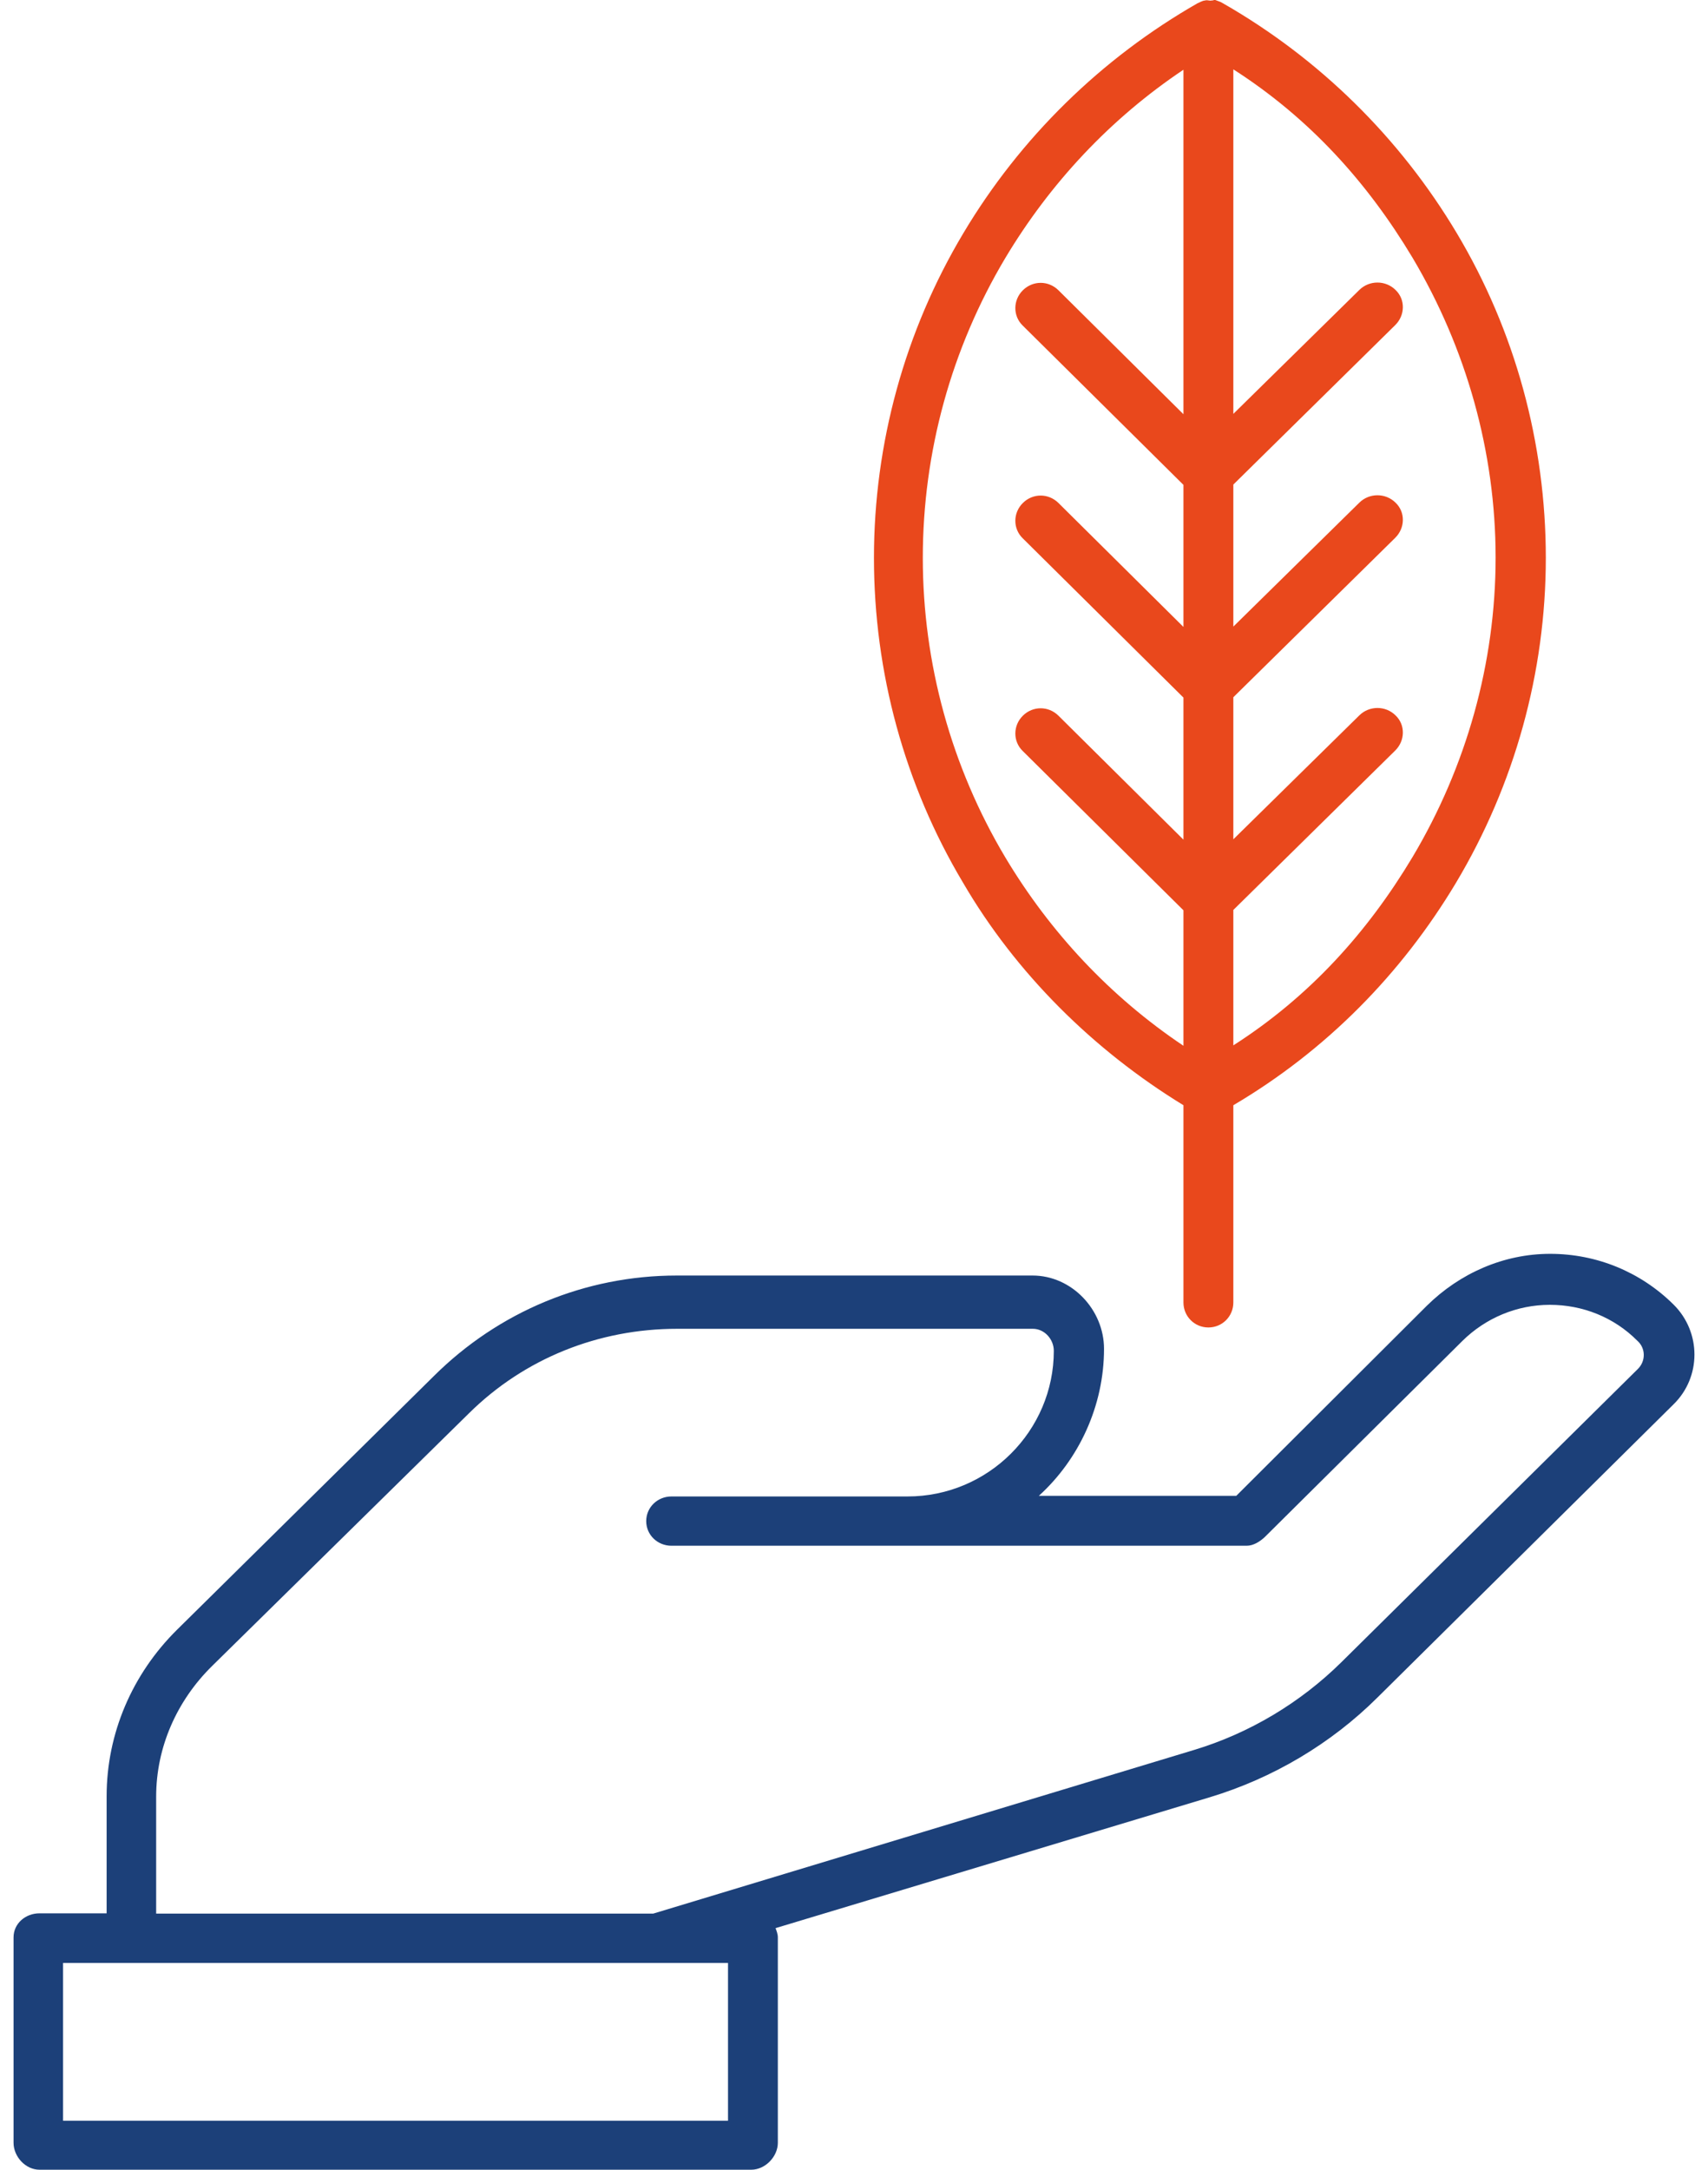
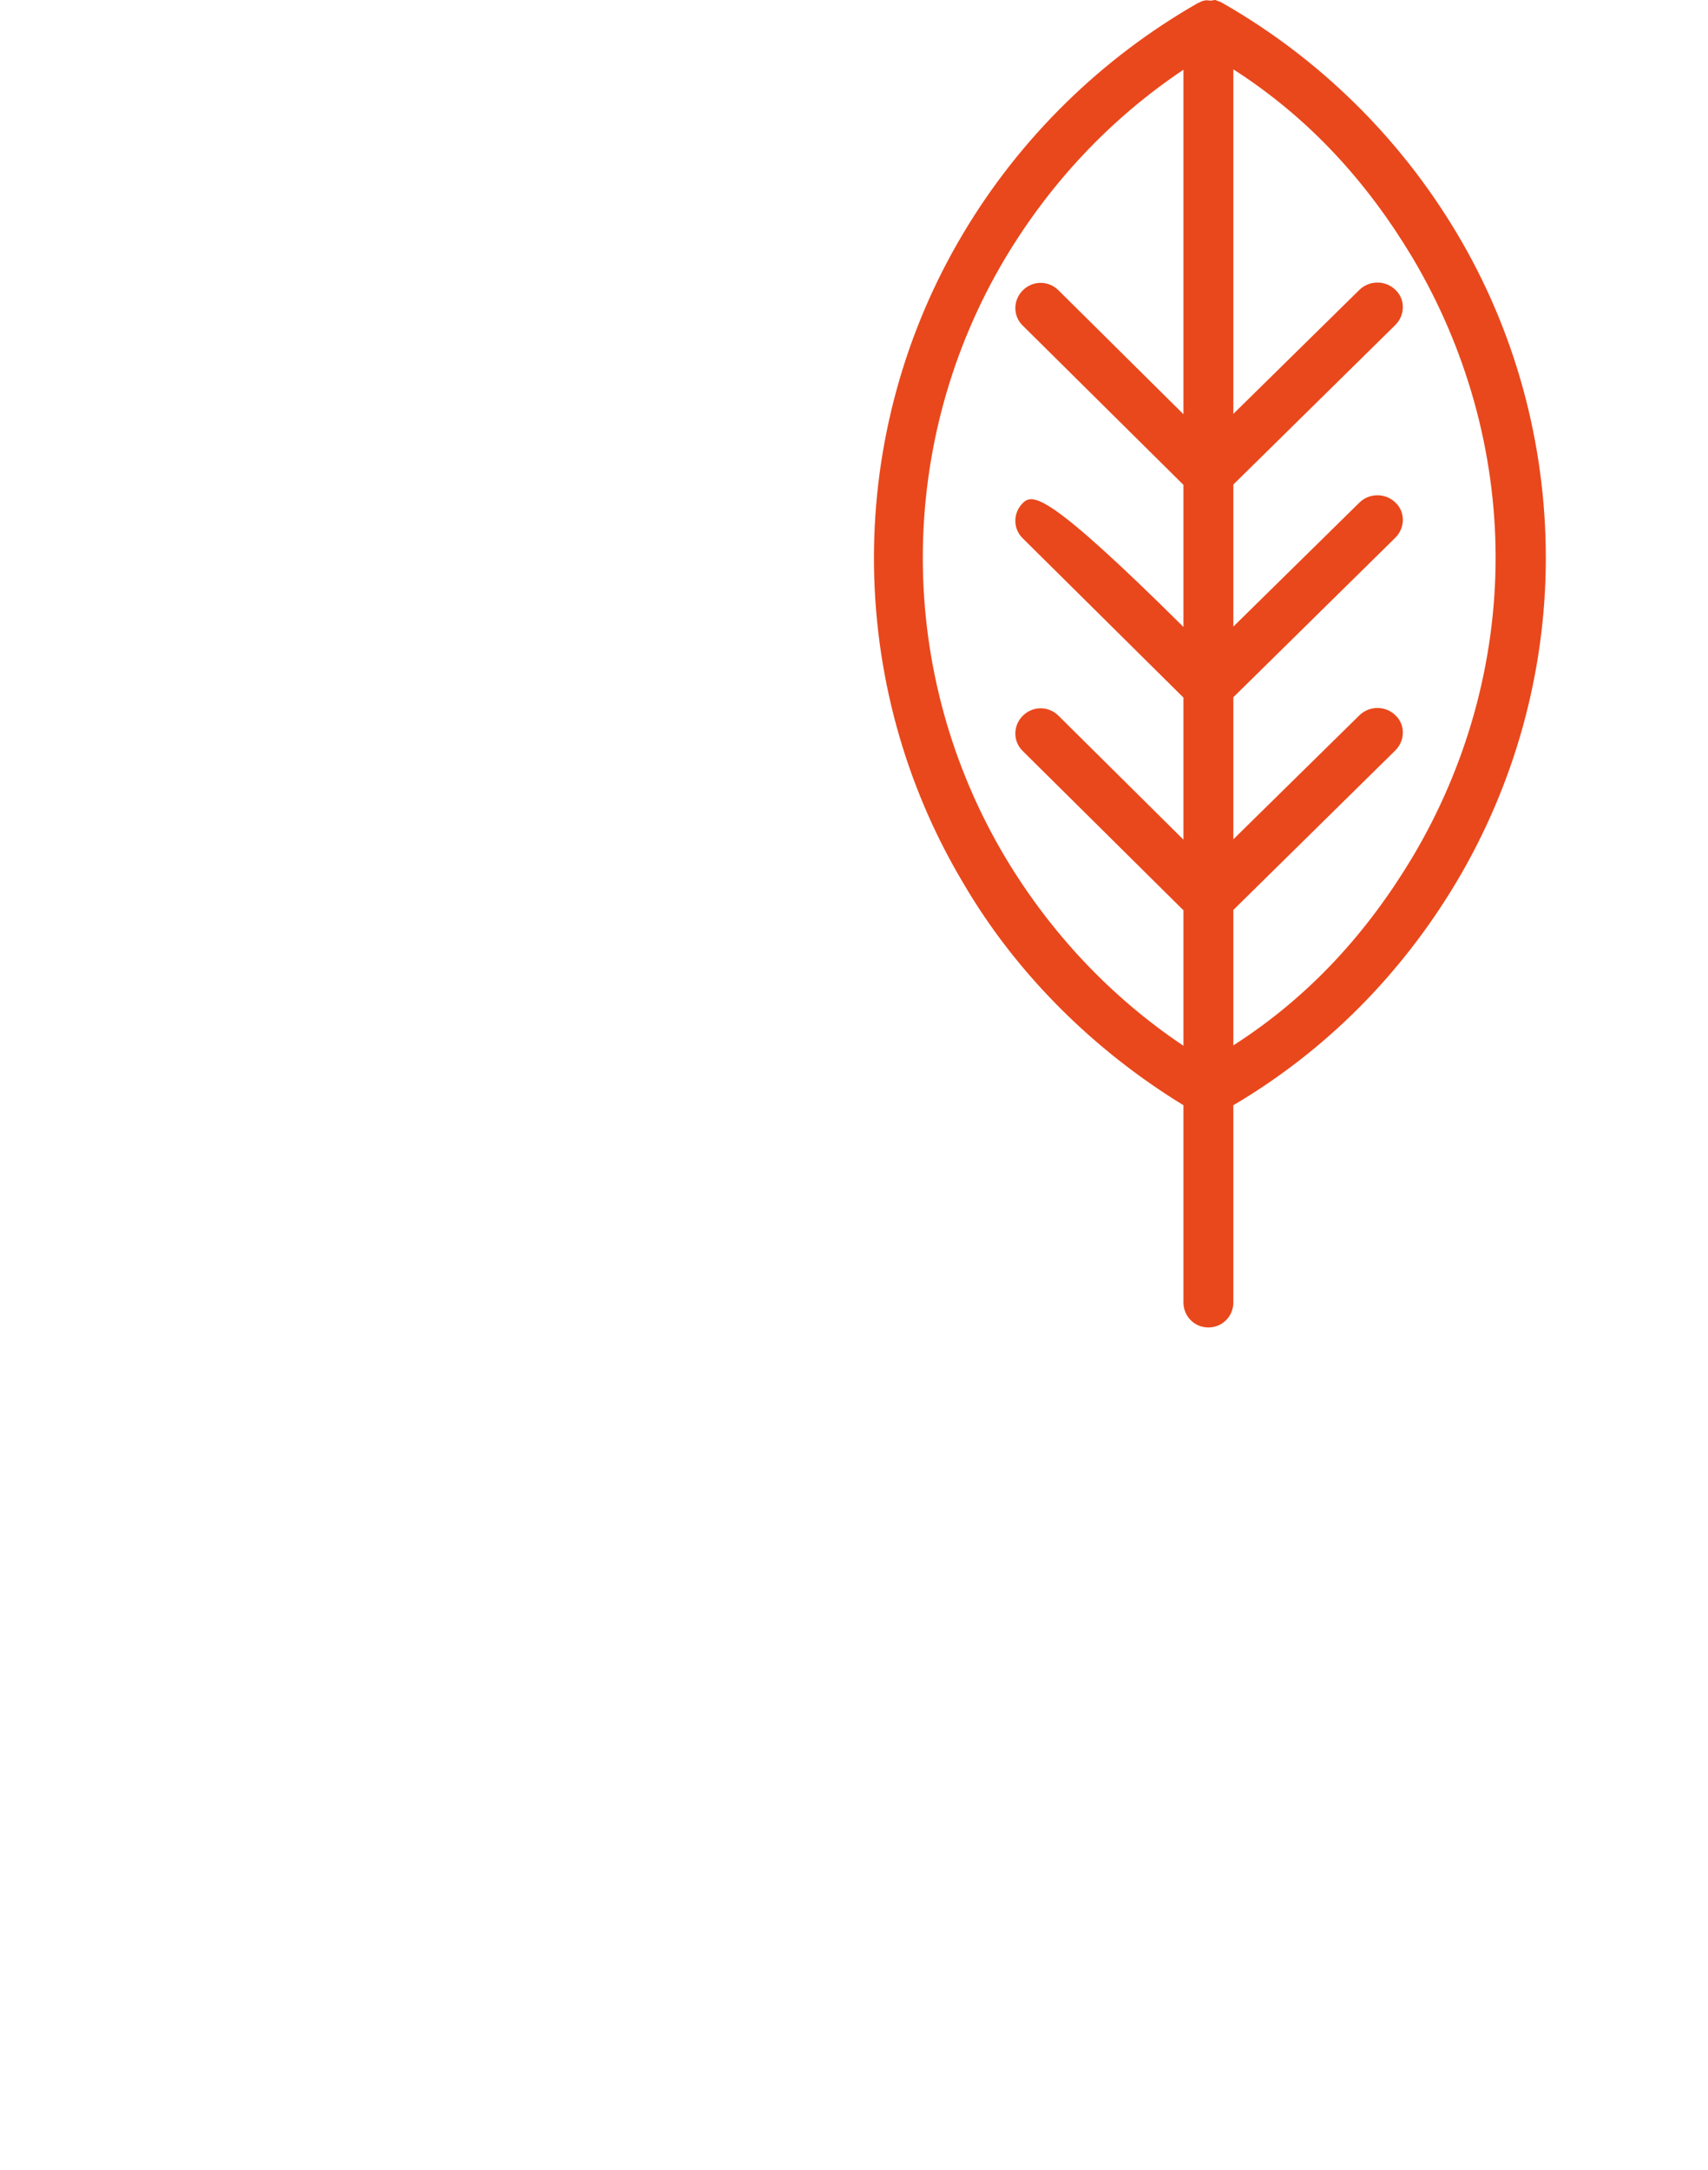
<svg xmlns="http://www.w3.org/2000/svg" width="63" height="80" viewBox="0 0 63 80" fill="none">
-   <path d="M43.652 40.751V48.025C43.652 48.532 44.056 48.945 44.572 48.945C45.087 48.945 45.492 48.532 45.492 48.025V40.751C48.924 38.727 51.697 35.903 53.707 32.546C55.865 28.933 57.018 24.788 57.018 20.57C57.018 16.351 55.89 12.206 53.733 8.595C51.635 5.078 48.656 2.145 45.087 0.109C45.049 0.085 45.025 0.073 44.989 0.061C44.952 0.047 44.928 0.036 44.891 0.024C44.879 0.024 44.866 0.024 44.866 0.011C44.84 3.00133e-05 44.816 0 44.781 0C44.767 0 44.756 0.011 44.756 0.011C44.719 0.011 44.682 0.024 44.646 0.024C44.608 0.024 44.572 0.011 44.534 0.011C44.523 0.011 44.51 3.00133e-05 44.51 0.011C44.486 0.011 44.448 0.011 44.424 0.024H44.4C44.364 0.036 44.327 0.047 44.301 0.061C44.265 0.073 44.228 0.096 44.204 0.109H44.191C40.624 2.145 37.632 5.078 35.535 8.595C33.376 12.206 32.236 16.351 32.236 20.57C32.236 24.788 33.365 28.933 35.522 32.546C37.472 35.892 40.341 38.727 43.652 40.751ZM37.08 9.515C38.735 6.751 40.955 4.375 43.652 2.571V15.273L39.041 10.702C38.673 10.338 38.097 10.338 37.729 10.702C37.36 11.066 37.36 11.649 37.718 11.999L43.652 17.878V23.116L39.041 18.545C38.673 18.181 38.097 18.181 37.729 18.545C37.36 18.909 37.36 19.491 37.718 19.842L43.652 25.721V30.959L39.041 26.388C38.673 26.024 38.097 26.024 37.729 26.388C37.36 26.752 37.36 27.333 37.718 27.685L43.652 33.564V38.559C40.955 36.752 38.735 34.377 37.08 31.611C35.093 28.279 34.038 24.462 34.038 20.57C34.038 16.666 35.093 12.847 37.08 9.515ZM55.166 20.558C55.166 24.449 54.087 28.268 52.102 31.6C50.445 34.364 48.312 36.74 45.492 38.544V33.551L51.462 27.674C51.831 27.31 51.843 26.727 51.475 26.377C51.108 26.013 50.507 26.013 50.139 26.377L45.492 30.946V25.708L51.462 19.831C51.831 19.467 51.843 18.885 51.475 18.534C51.108 18.17 50.507 18.17 50.139 18.534L45.492 23.103V17.866L51.462 11.988C51.831 11.624 51.843 11.042 51.475 10.691C51.108 10.327 50.507 10.327 50.139 10.691L45.492 15.26V2.557C48.312 4.363 50.445 6.738 52.102 9.503C54.087 12.847 55.166 16.666 55.166 20.558Z" fill="#E9481C" />
-   <path d="M61.726 48.097C60.514 46.898 58.896 46.23 57.177 46.23C55.461 46.23 53.843 46.947 52.628 48.145L45.601 55.152H38.319C39.789 53.819 40.722 51.844 40.722 49.733C40.722 48.291 39.532 47.03 38.086 47.03H24.965C21.579 47.03 18.39 48.364 16 50.739L6.534 60.086C4.877 61.722 3.933 63.916 3.933 66.231V70.546H1.457C0.94 70.546 0.5 70.921 0.5 71.432V79.007C0.5 79.516 0.94 80 1.457 80H27.71C28.226 80 28.691 79.516 28.691 79.007V71.432C28.691 71.309 28.642 71.189 28.607 71.092L44.622 66.267C46.952 65.564 49.098 64.291 50.813 62.584L61.726 51.782C62.758 50.777 62.758 49.116 61.726 48.097ZM60.403 50.485L49.477 61.287C47.969 62.776 46.094 63.903 44.045 64.522L24.093 70.557H5.76V66.243C5.76 64.425 6.521 62.703 7.833 61.417L17.298 52.109C19.347 50.085 22.082 48.994 24.976 48.994H38.097C38.528 48.994 38.87 49.382 38.87 49.806C38.87 52.752 36.455 55.176 33.475 55.176H24.767C24.252 55.176 23.836 55.576 23.836 56.085C23.836 56.594 24.252 56.993 24.767 56.993H45.982C46.228 56.993 46.46 56.848 46.645 56.679L53.94 49.442C54.8 48.594 55.951 48.11 57.166 48.11C58.379 48.11 59.532 48.57 60.39 49.431C60.709 49.71 60.709 50.194 60.403 50.485ZM26.853 78.194H2.326V72.376H26.853V78.194Z" fill="#1C4079" />
+   <path d="M43.652 40.751V48.025C43.652 48.532 44.056 48.945 44.572 48.945C45.087 48.945 45.492 48.532 45.492 48.025V40.751C48.924 38.727 51.697 35.903 53.707 32.546C55.865 28.933 57.018 24.788 57.018 20.57C57.018 16.351 55.89 12.206 53.733 8.595C51.635 5.078 48.656 2.145 45.087 0.109C45.049 0.085 45.025 0.073 44.989 0.061C44.952 0.047 44.928 0.036 44.891 0.024C44.879 0.024 44.866 0.024 44.866 0.011C44.84 3.00133e-05 44.816 0 44.781 0C44.767 0 44.756 0.011 44.756 0.011C44.719 0.011 44.682 0.024 44.646 0.024C44.608 0.024 44.572 0.011 44.534 0.011C44.523 0.011 44.51 3.00133e-05 44.51 0.011C44.486 0.011 44.448 0.011 44.424 0.024H44.4C44.364 0.036 44.327 0.047 44.301 0.061C44.265 0.073 44.228 0.096 44.204 0.109H44.191C40.624 2.145 37.632 5.078 35.535 8.595C33.376 12.206 32.236 16.351 32.236 20.57C32.236 24.788 33.365 28.933 35.522 32.546C37.472 35.892 40.341 38.727 43.652 40.751ZM37.08 9.515C38.735 6.751 40.955 4.375 43.652 2.571V15.273L39.041 10.702C38.673 10.338 38.097 10.338 37.729 10.702C37.36 11.066 37.36 11.649 37.718 11.999L43.652 17.878V23.116C38.673 18.181 38.097 18.181 37.729 18.545C37.36 18.909 37.36 19.491 37.718 19.842L43.652 25.721V30.959L39.041 26.388C38.673 26.024 38.097 26.024 37.729 26.388C37.36 26.752 37.36 27.333 37.718 27.685L43.652 33.564V38.559C40.955 36.752 38.735 34.377 37.08 31.611C35.093 28.279 34.038 24.462 34.038 20.57C34.038 16.666 35.093 12.847 37.08 9.515ZM55.166 20.558C55.166 24.449 54.087 28.268 52.102 31.6C50.445 34.364 48.312 36.74 45.492 38.544V33.551L51.462 27.674C51.831 27.31 51.843 26.727 51.475 26.377C51.108 26.013 50.507 26.013 50.139 26.377L45.492 30.946V25.708L51.462 19.831C51.831 19.467 51.843 18.885 51.475 18.534C51.108 18.17 50.507 18.17 50.139 18.534L45.492 23.103V17.866L51.462 11.988C51.831 11.624 51.843 11.042 51.475 10.691C51.108 10.327 50.507 10.327 50.139 10.691L45.492 15.26V2.557C48.312 4.363 50.445 6.738 52.102 9.503C54.087 12.847 55.166 16.666 55.166 20.558Z" fill="#E9481C" />
</svg>